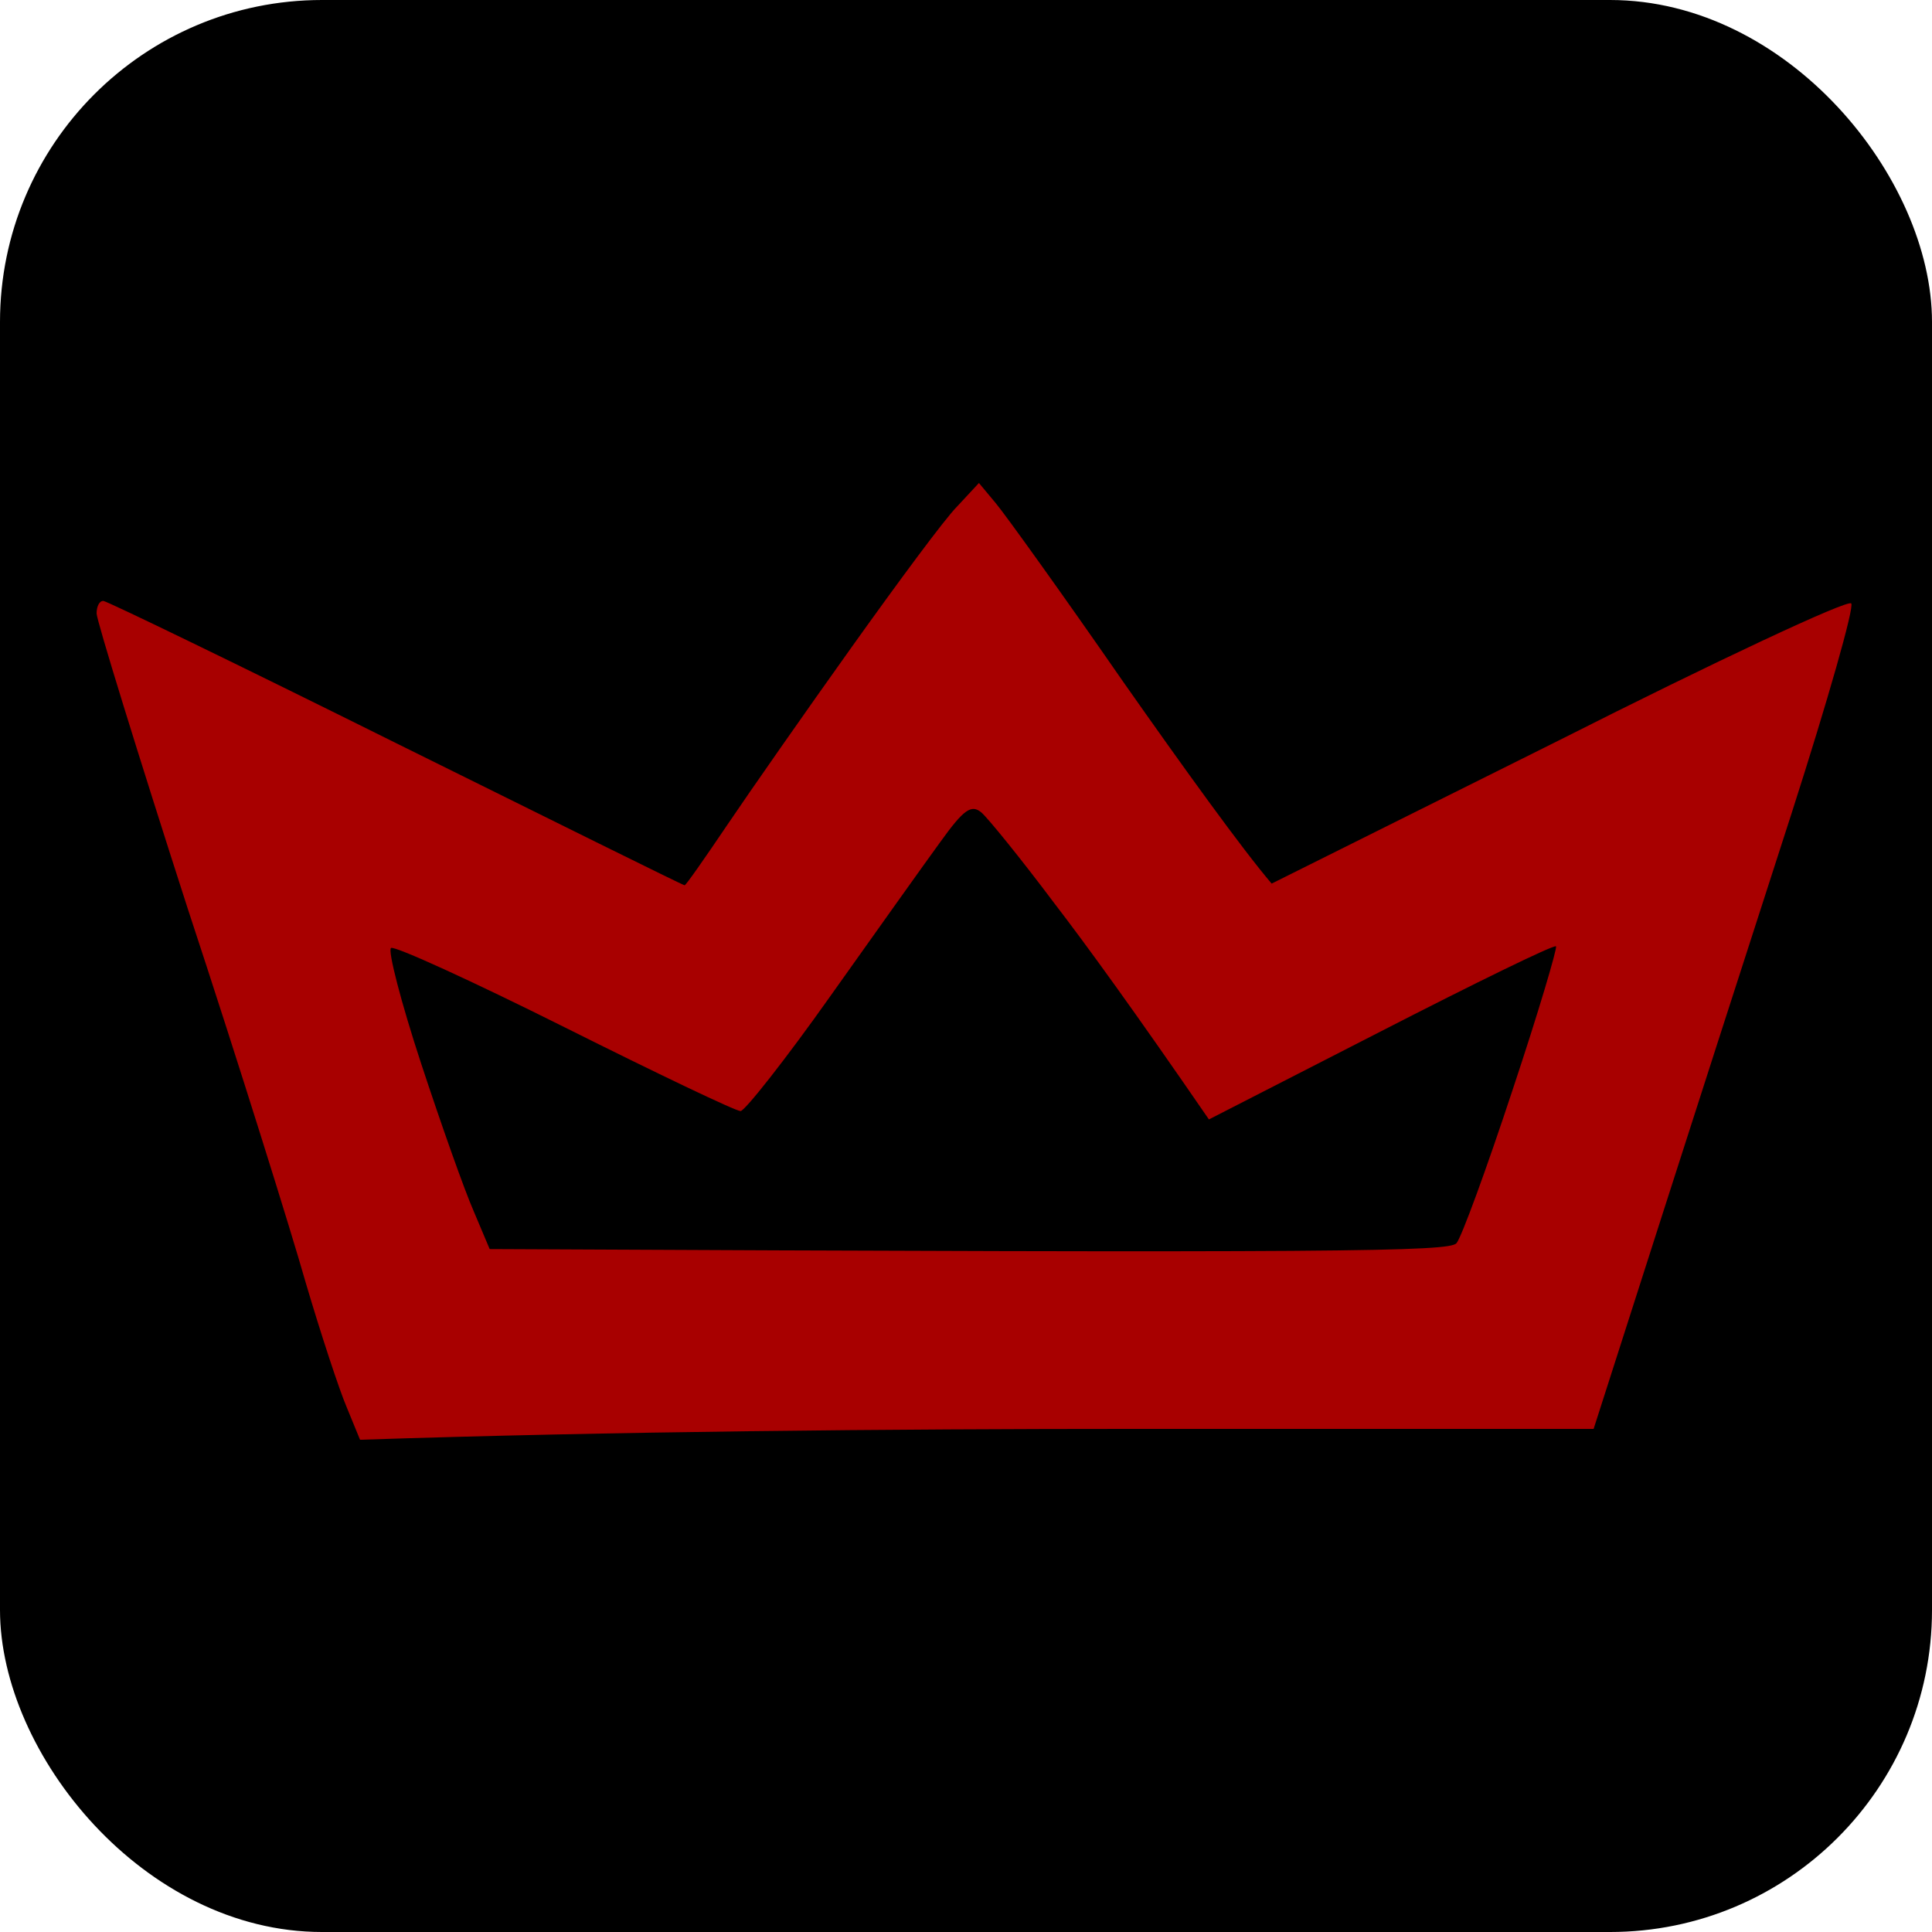
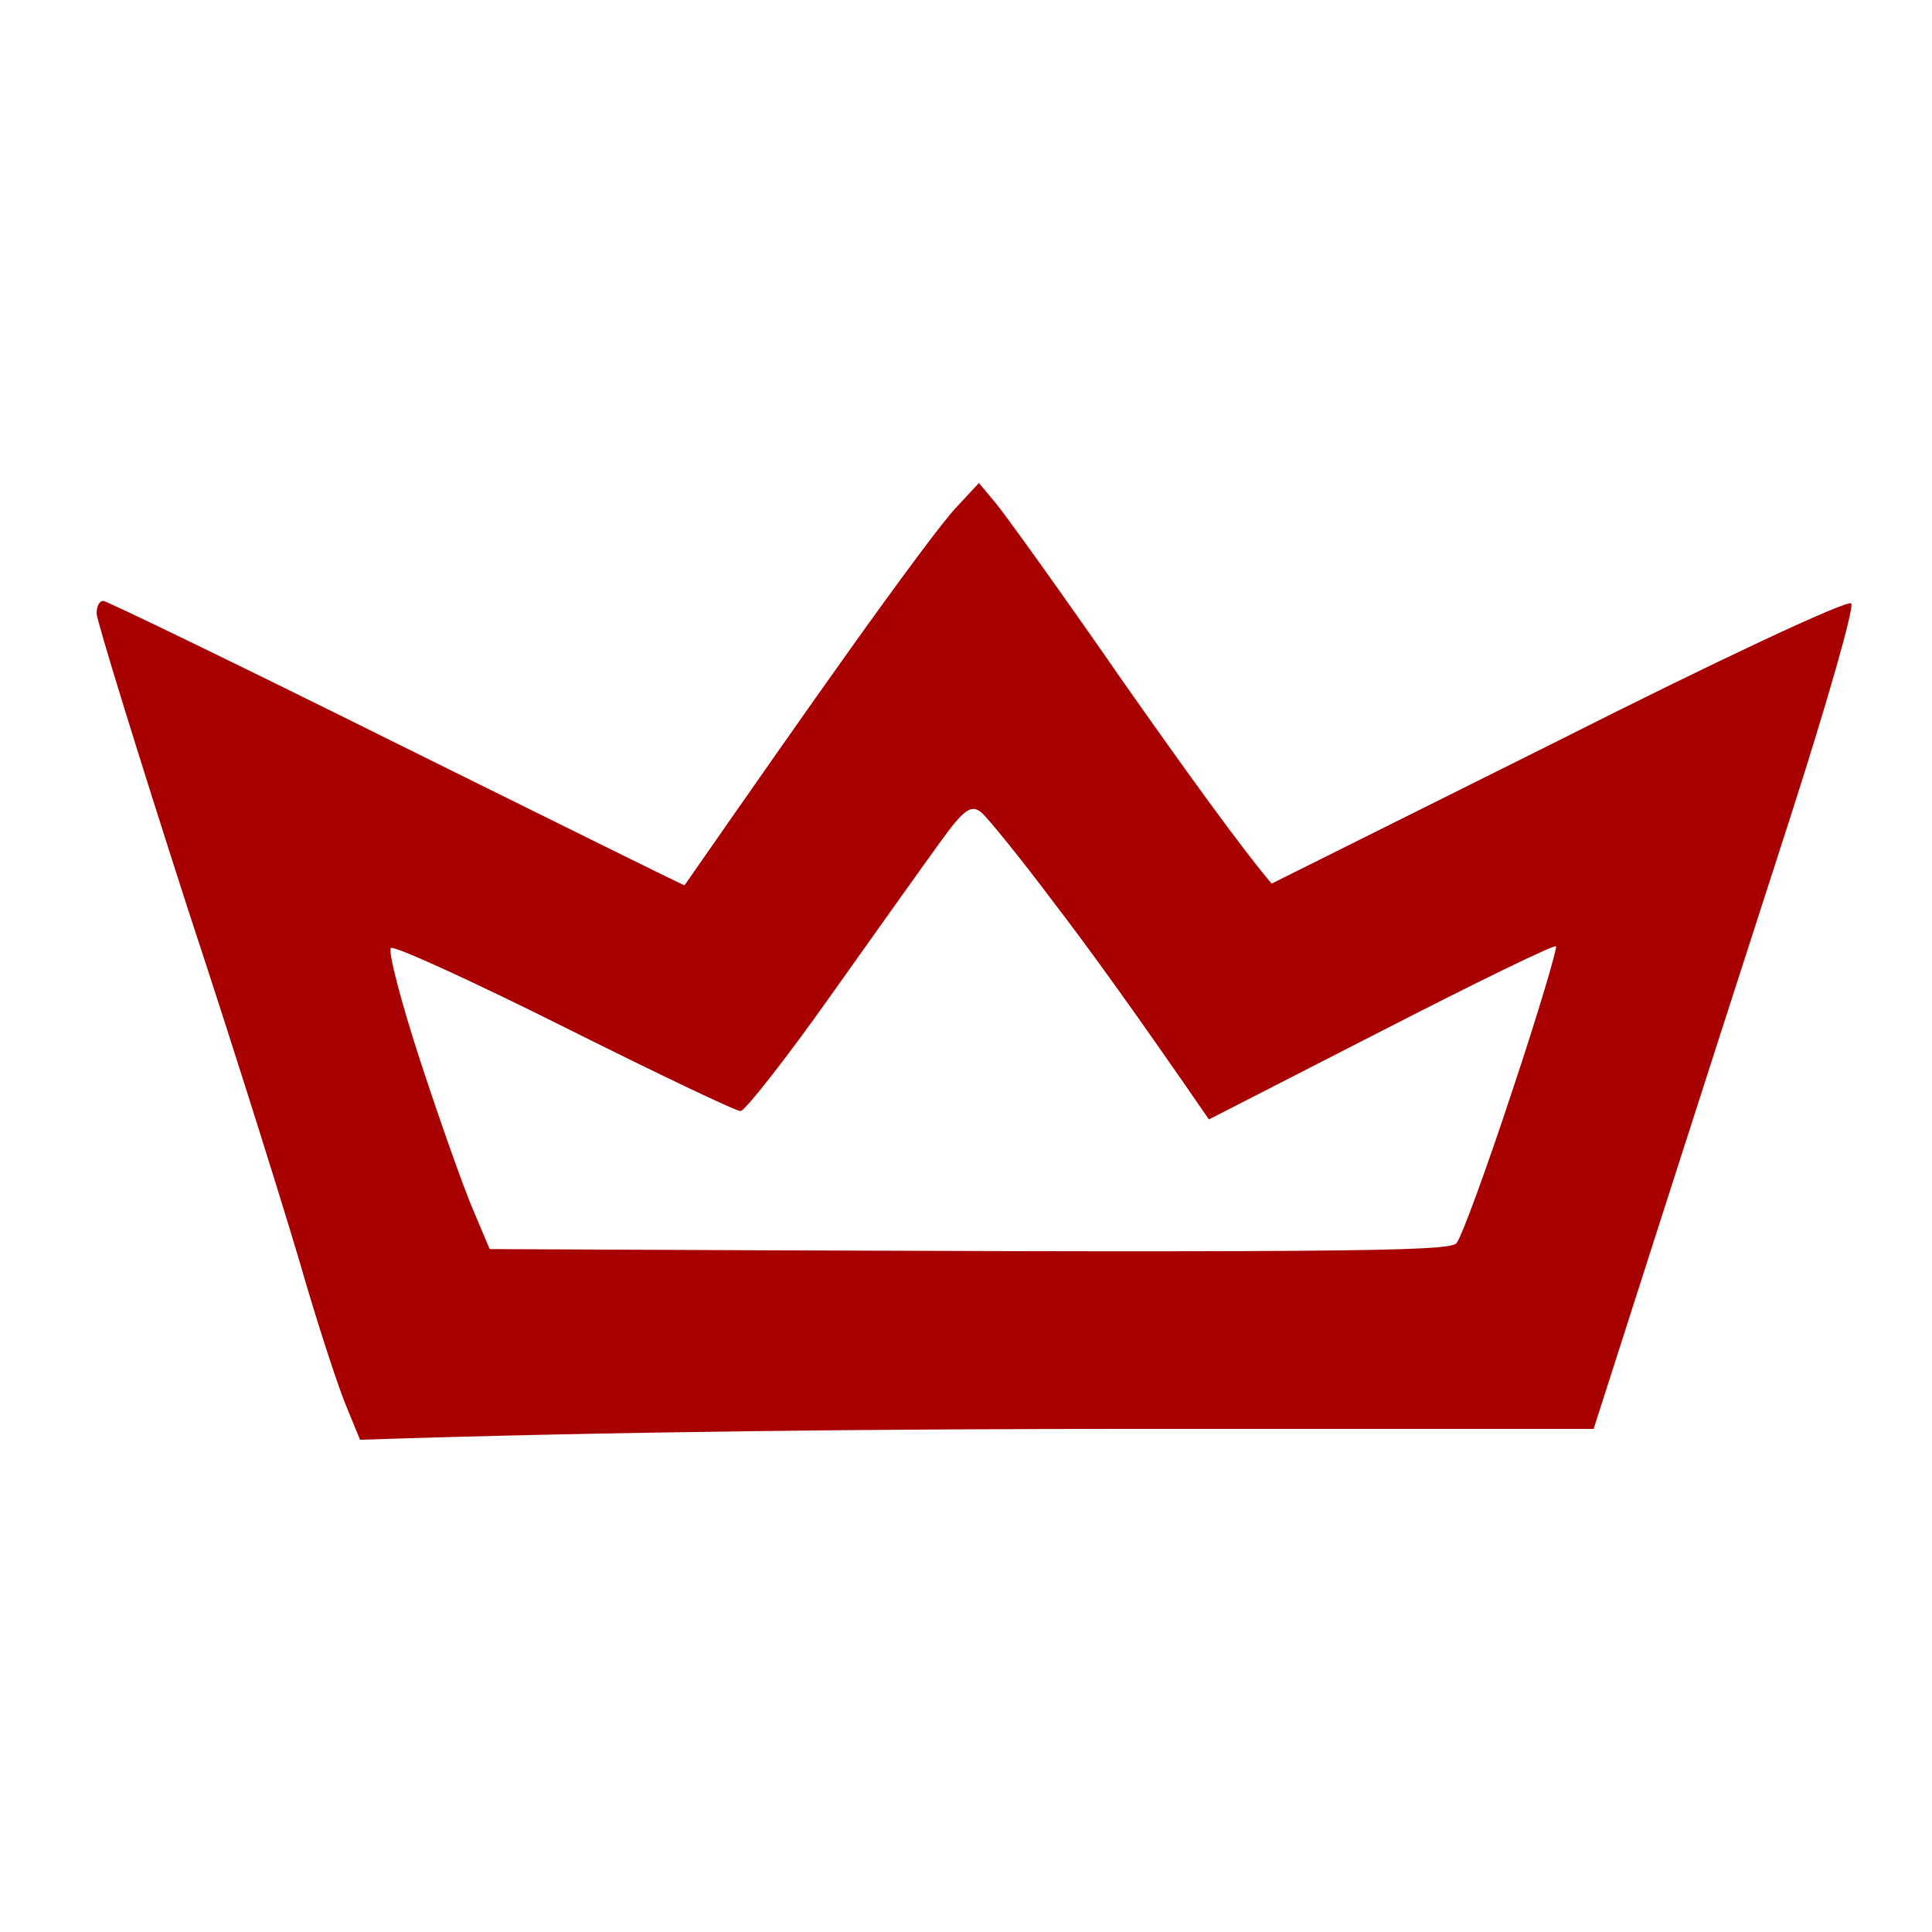
<svg xmlns="http://www.w3.org/2000/svg" width="120" height="120" viewBox="0 0 120 120" fill="none">
-   <rect width="120" height="120" rx="20" fill="black" />
-   <path d="M61.842 31.246C62.413 31.921 65.998 36.908 69.738 42.31C73.53 47.713 77.166 52.752 78.984 54.882L96.802 45.999C106.562 41.067 114.766 37.224 114.982 37.48C115.19 37.687 113.529 43.505 111.295 50.466C109.061 57.375 105.373 68.804 98.983 88.751H70.776C55.297 88.751 38.051 88.906 22.363 89.426L21.532 87.4C21.065 86.309 19.921 82.829 18.986 79.66C18.103 76.543 14.831 66.05 11.662 56.44C8.546 46.781 6.002 38.524 6 38.103C6 37.688 6.156 37.324 6.416 37.324C6.635 37.33 14.786 41.276 24.597 46.155C34.362 50.986 42.415 54.985 42.519 54.985C42.572 55.035 43.765 53.322 45.167 51.245C46.57 49.167 50.05 44.181 52.907 40.181C55.764 36.181 58.673 32.234 59.452 31.454L60.803 30L61.842 31.246ZM60.959 50.466C60.336 49.947 59.868 50.259 58.414 52.284C57.427 53.635 54.362 57.947 51.557 61.895C48.803 65.79 46.258 69.011 45.998 69.011C45.682 69.008 40.801 66.672 35.09 63.816C29.376 60.959 24.493 58.726 24.285 58.882C24.078 59.038 24.909 62.258 26.155 66.05C27.402 69.841 28.856 73.945 29.428 75.244L30.415 77.582C83.803 77.842 89.994 77.738 90.464 77.219C90.775 76.855 92.334 72.596 93.944 67.713C95.555 62.882 96.749 58.829 96.645 58.777C96.481 58.678 91.602 61.066 85.737 64.076L75.088 69.53C70.517 62.882 67.505 58.726 65.427 56.024C63.401 53.323 61.375 50.829 60.959 50.466Z" fill="#A80000" />
+   <path d="M61.842 31.246C62.413 31.921 65.998 36.908 69.738 42.31C73.53 47.713 77.166 52.752 78.984 54.882L96.802 45.999C106.562 41.067 114.766 37.224 114.982 37.48C115.19 37.687 113.529 43.505 111.295 50.466C109.061 57.375 105.373 68.804 98.983 88.751H70.776C55.297 88.751 38.051 88.906 22.363 89.426L21.532 87.4C21.065 86.309 19.921 82.829 18.986 79.66C18.103 76.543 14.831 66.05 11.662 56.44C8.546 46.781 6.002 38.524 6 38.103C6 37.688 6.156 37.324 6.416 37.324C6.635 37.33 14.786 41.276 24.597 46.155C34.362 50.986 42.415 54.985 42.519 54.985C46.57 49.167 50.05 44.181 52.907 40.181C55.764 36.181 58.673 32.234 59.452 31.454L60.803 30L61.842 31.246ZM60.959 50.466C60.336 49.947 59.868 50.259 58.414 52.284C57.427 53.635 54.362 57.947 51.557 61.895C48.803 65.79 46.258 69.011 45.998 69.011C45.682 69.008 40.801 66.672 35.09 63.816C29.376 60.959 24.493 58.726 24.285 58.882C24.078 59.038 24.909 62.258 26.155 66.05C27.402 69.841 28.856 73.945 29.428 75.244L30.415 77.582C83.803 77.842 89.994 77.738 90.464 77.219C90.775 76.855 92.334 72.596 93.944 67.713C95.555 62.882 96.749 58.829 96.645 58.777C96.481 58.678 91.602 61.066 85.737 64.076L75.088 69.53C70.517 62.882 67.505 58.726 65.427 56.024C63.401 53.323 61.375 50.829 60.959 50.466Z" fill="#A80000" />
</svg>